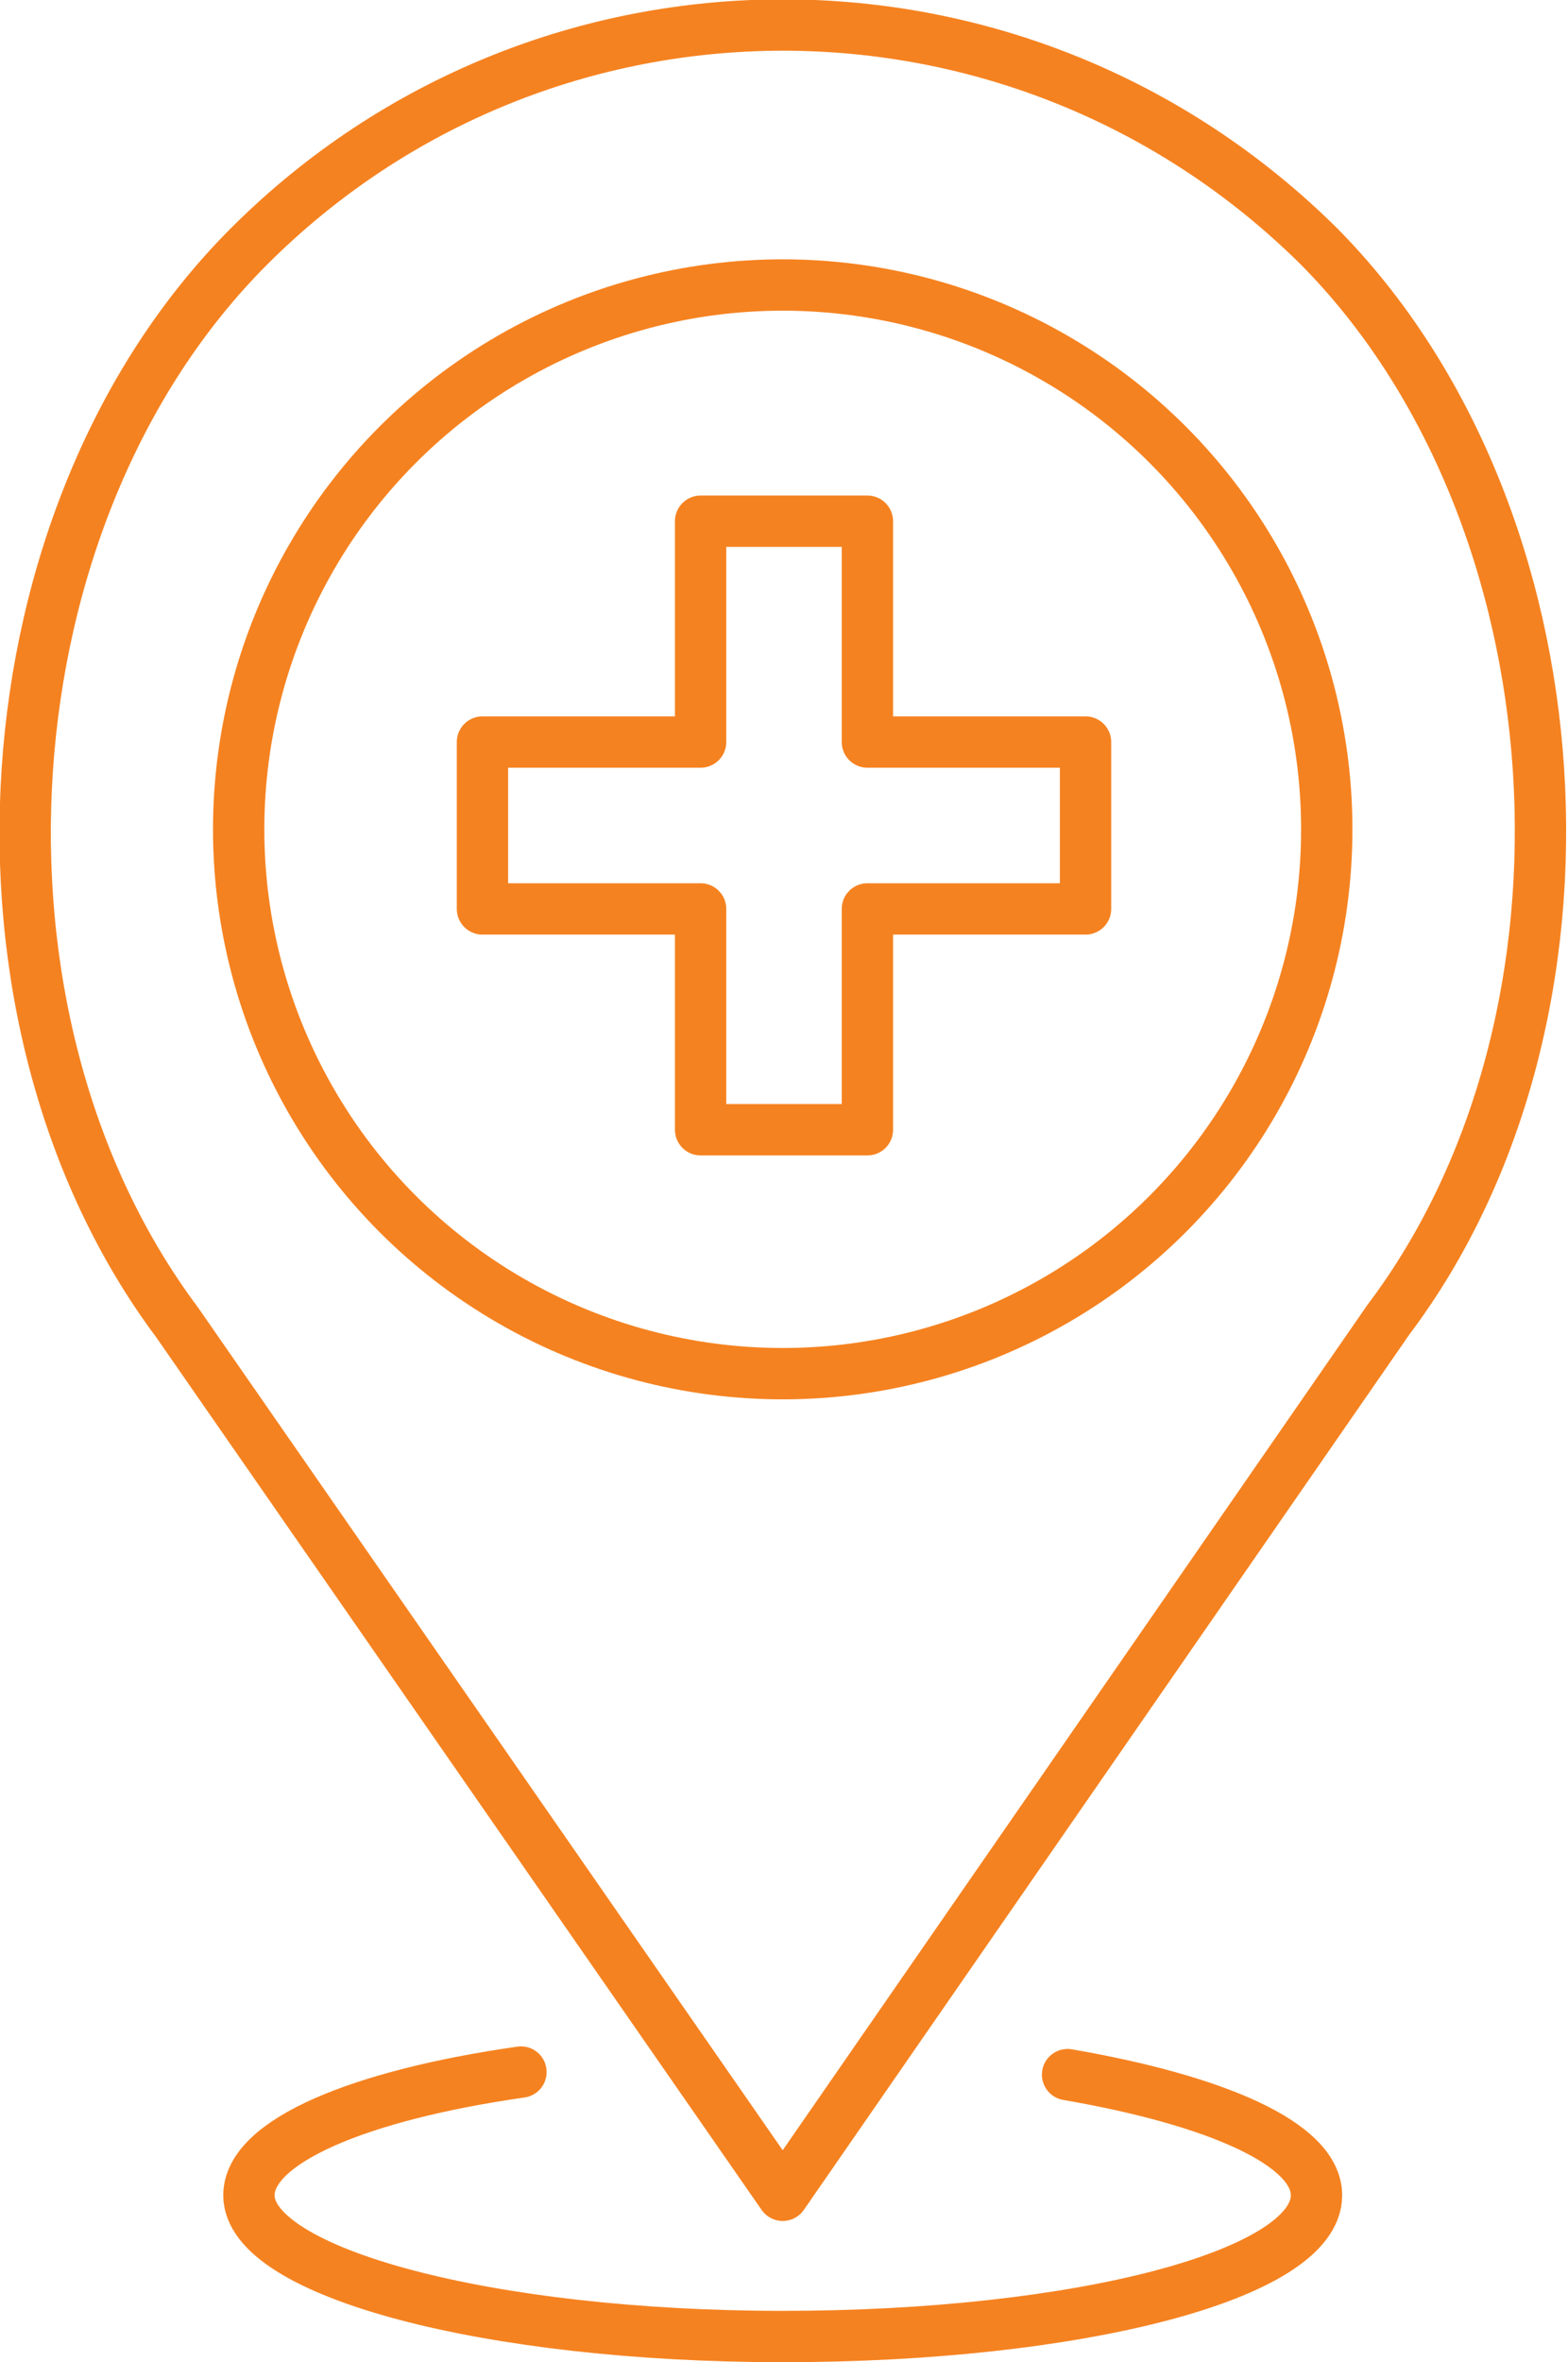
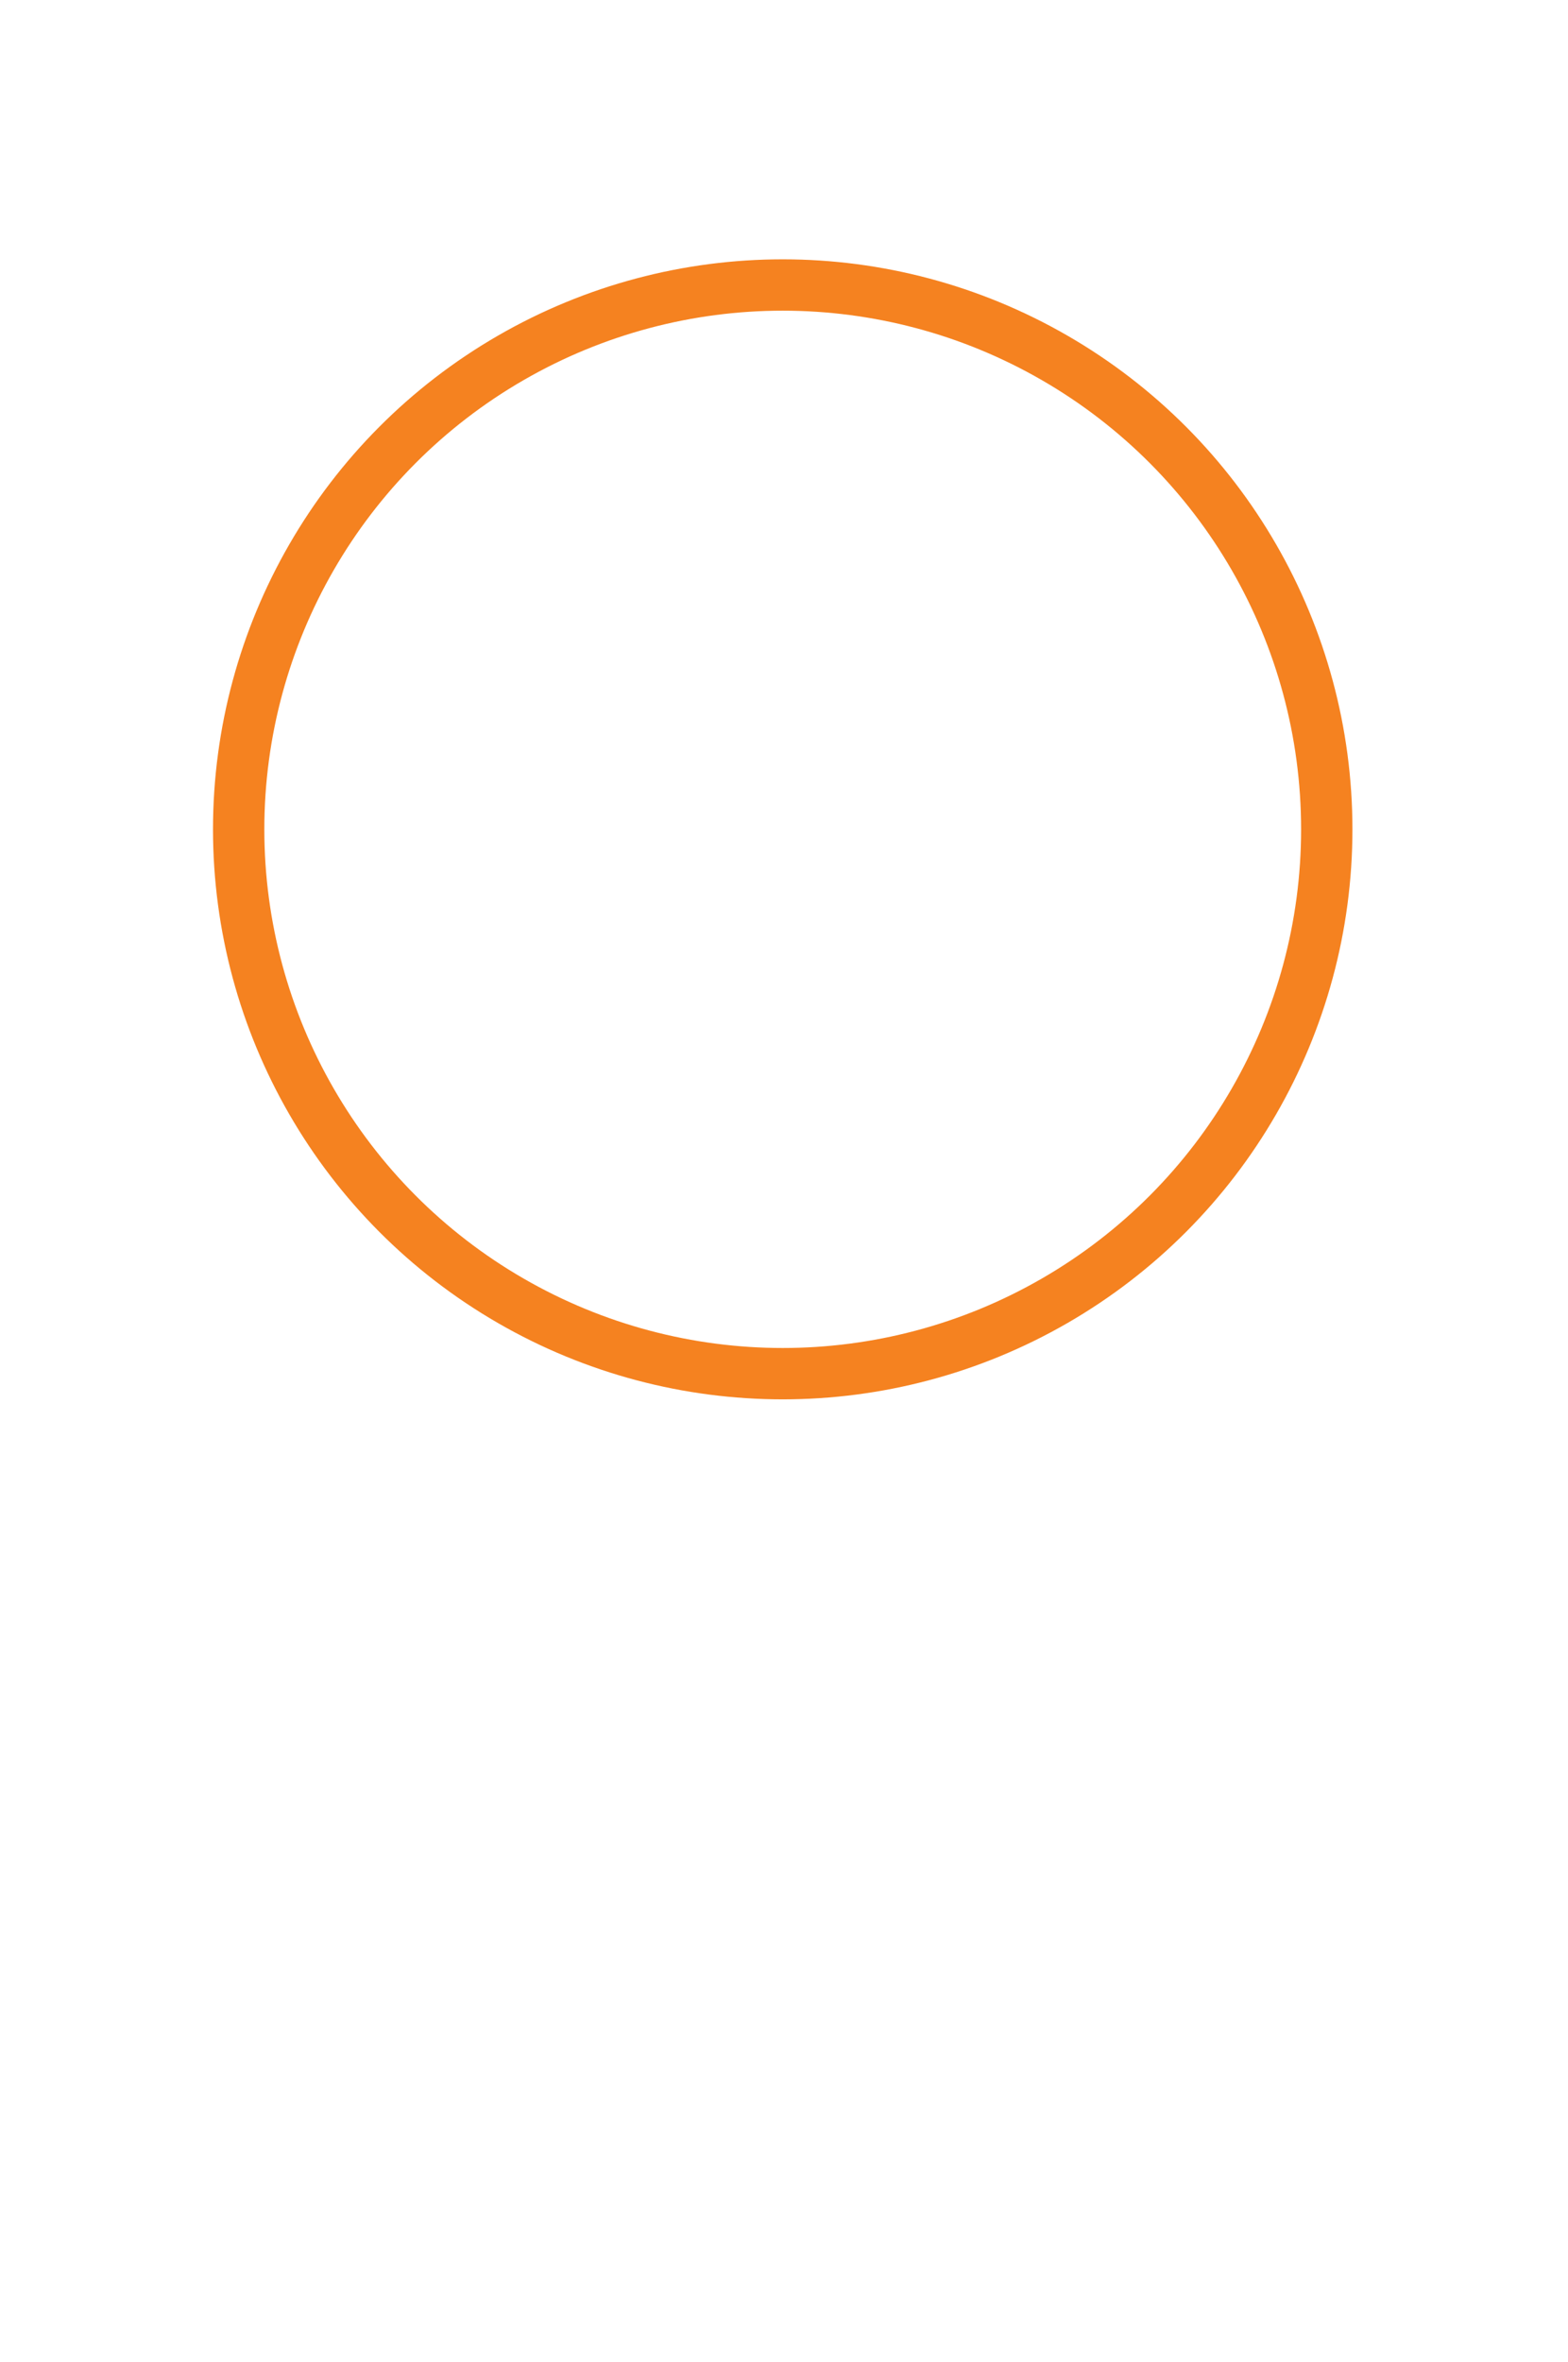
<svg xmlns="http://www.w3.org/2000/svg" version="1.1" id="Layer_1" x="0px" y="0px" viewBox="0 0 61.1 92" style="enable-background:new 0 0 61.1 92;" xml:space="preserve">
  <style type="text/css">
	.st0{fill:none;stroke:#F58220;stroke-width:2;stroke-linecap:round;stroke-linejoin:round;}
</style>
  <title>Icon-acoperire</title>
  <circle class="st0" cx="30.5" cy="32.3" r="21.2" />
-   <path class="st0" d="M33.8,20.3v8.6h8.5v6.5h-8.5V44h-6.5v-8.6h-8.5v-6.5h8.5v-8.6H33.8z" />
-   <path class="st0" d="M41.6,80.8c5.8,1,9.7,2.7,9.7,4.7c0,3.1-9.3,5.5-20.8,5.5S9.7,88.5,9.7,85.5c0-2.1,4.3-3.9,10.6-4.8" />
-   <path class="st0" d="M30.5,85.5l23.6-34.1C63,39.6,61.7,20,51.4,9.6C39.8-1.9,21.2-1.9,9.7,9.6C-0.7,20-2,39.6,6.9,51.5L30.5,85.5z" />
</svg>